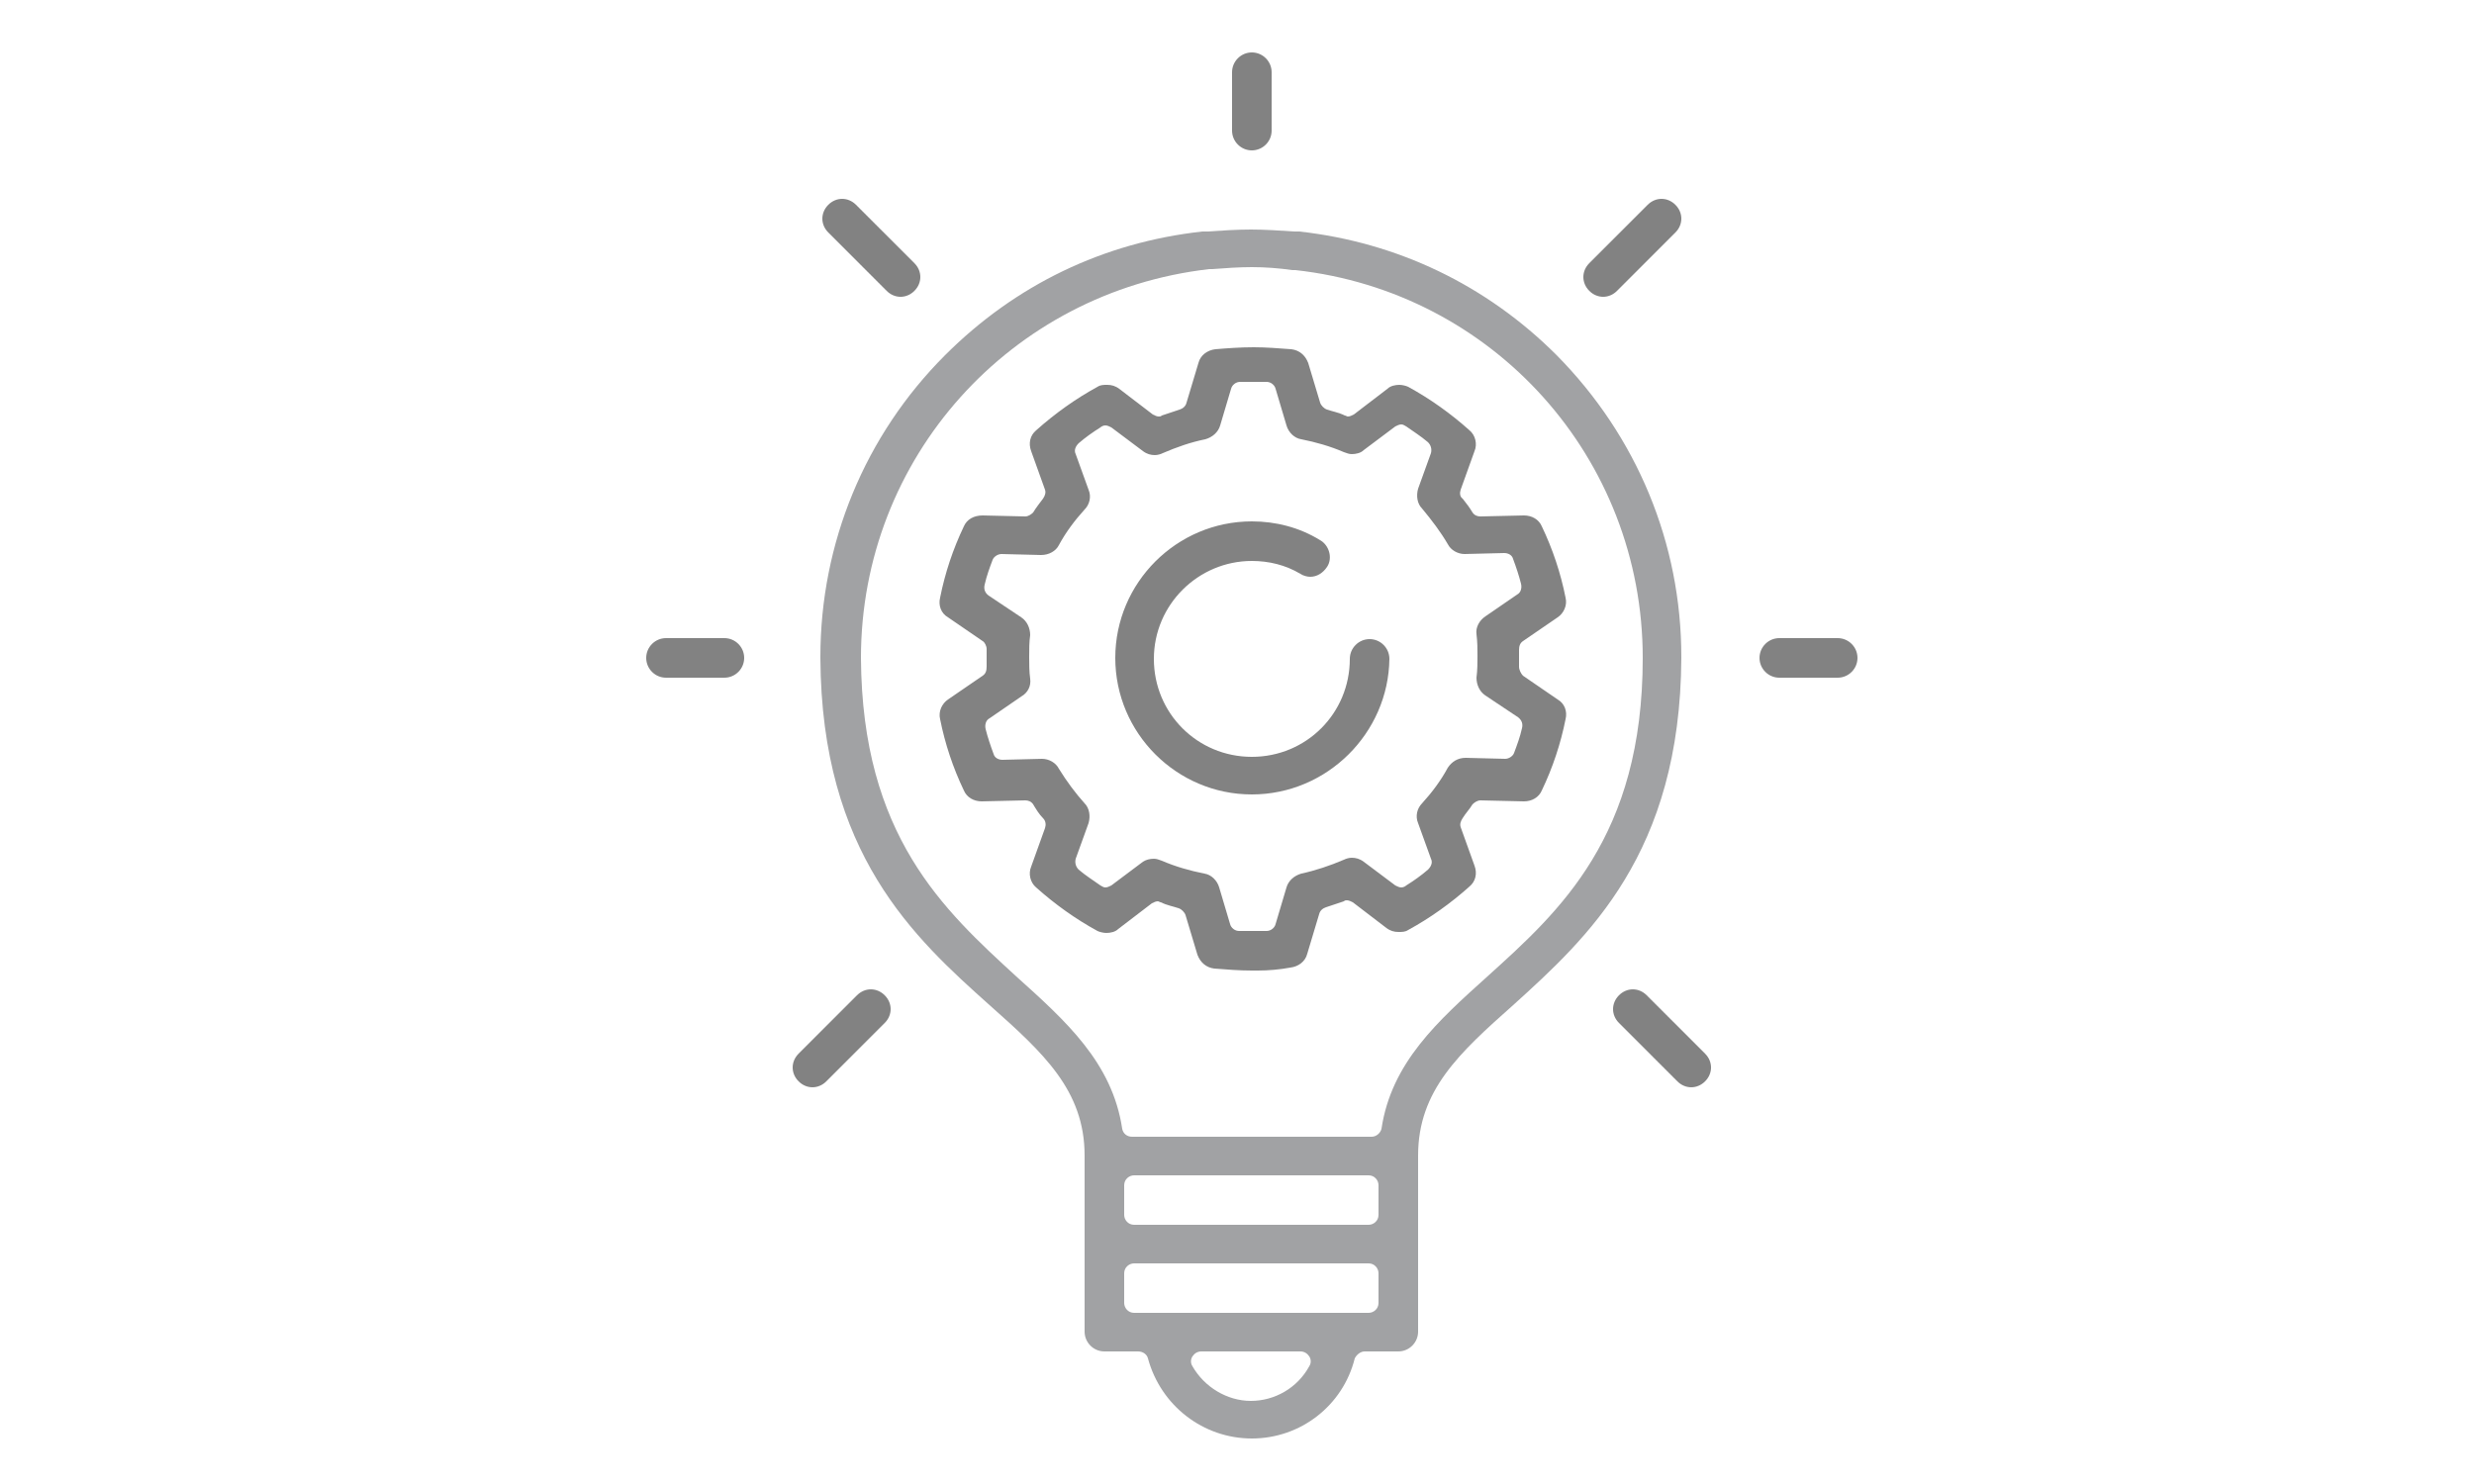
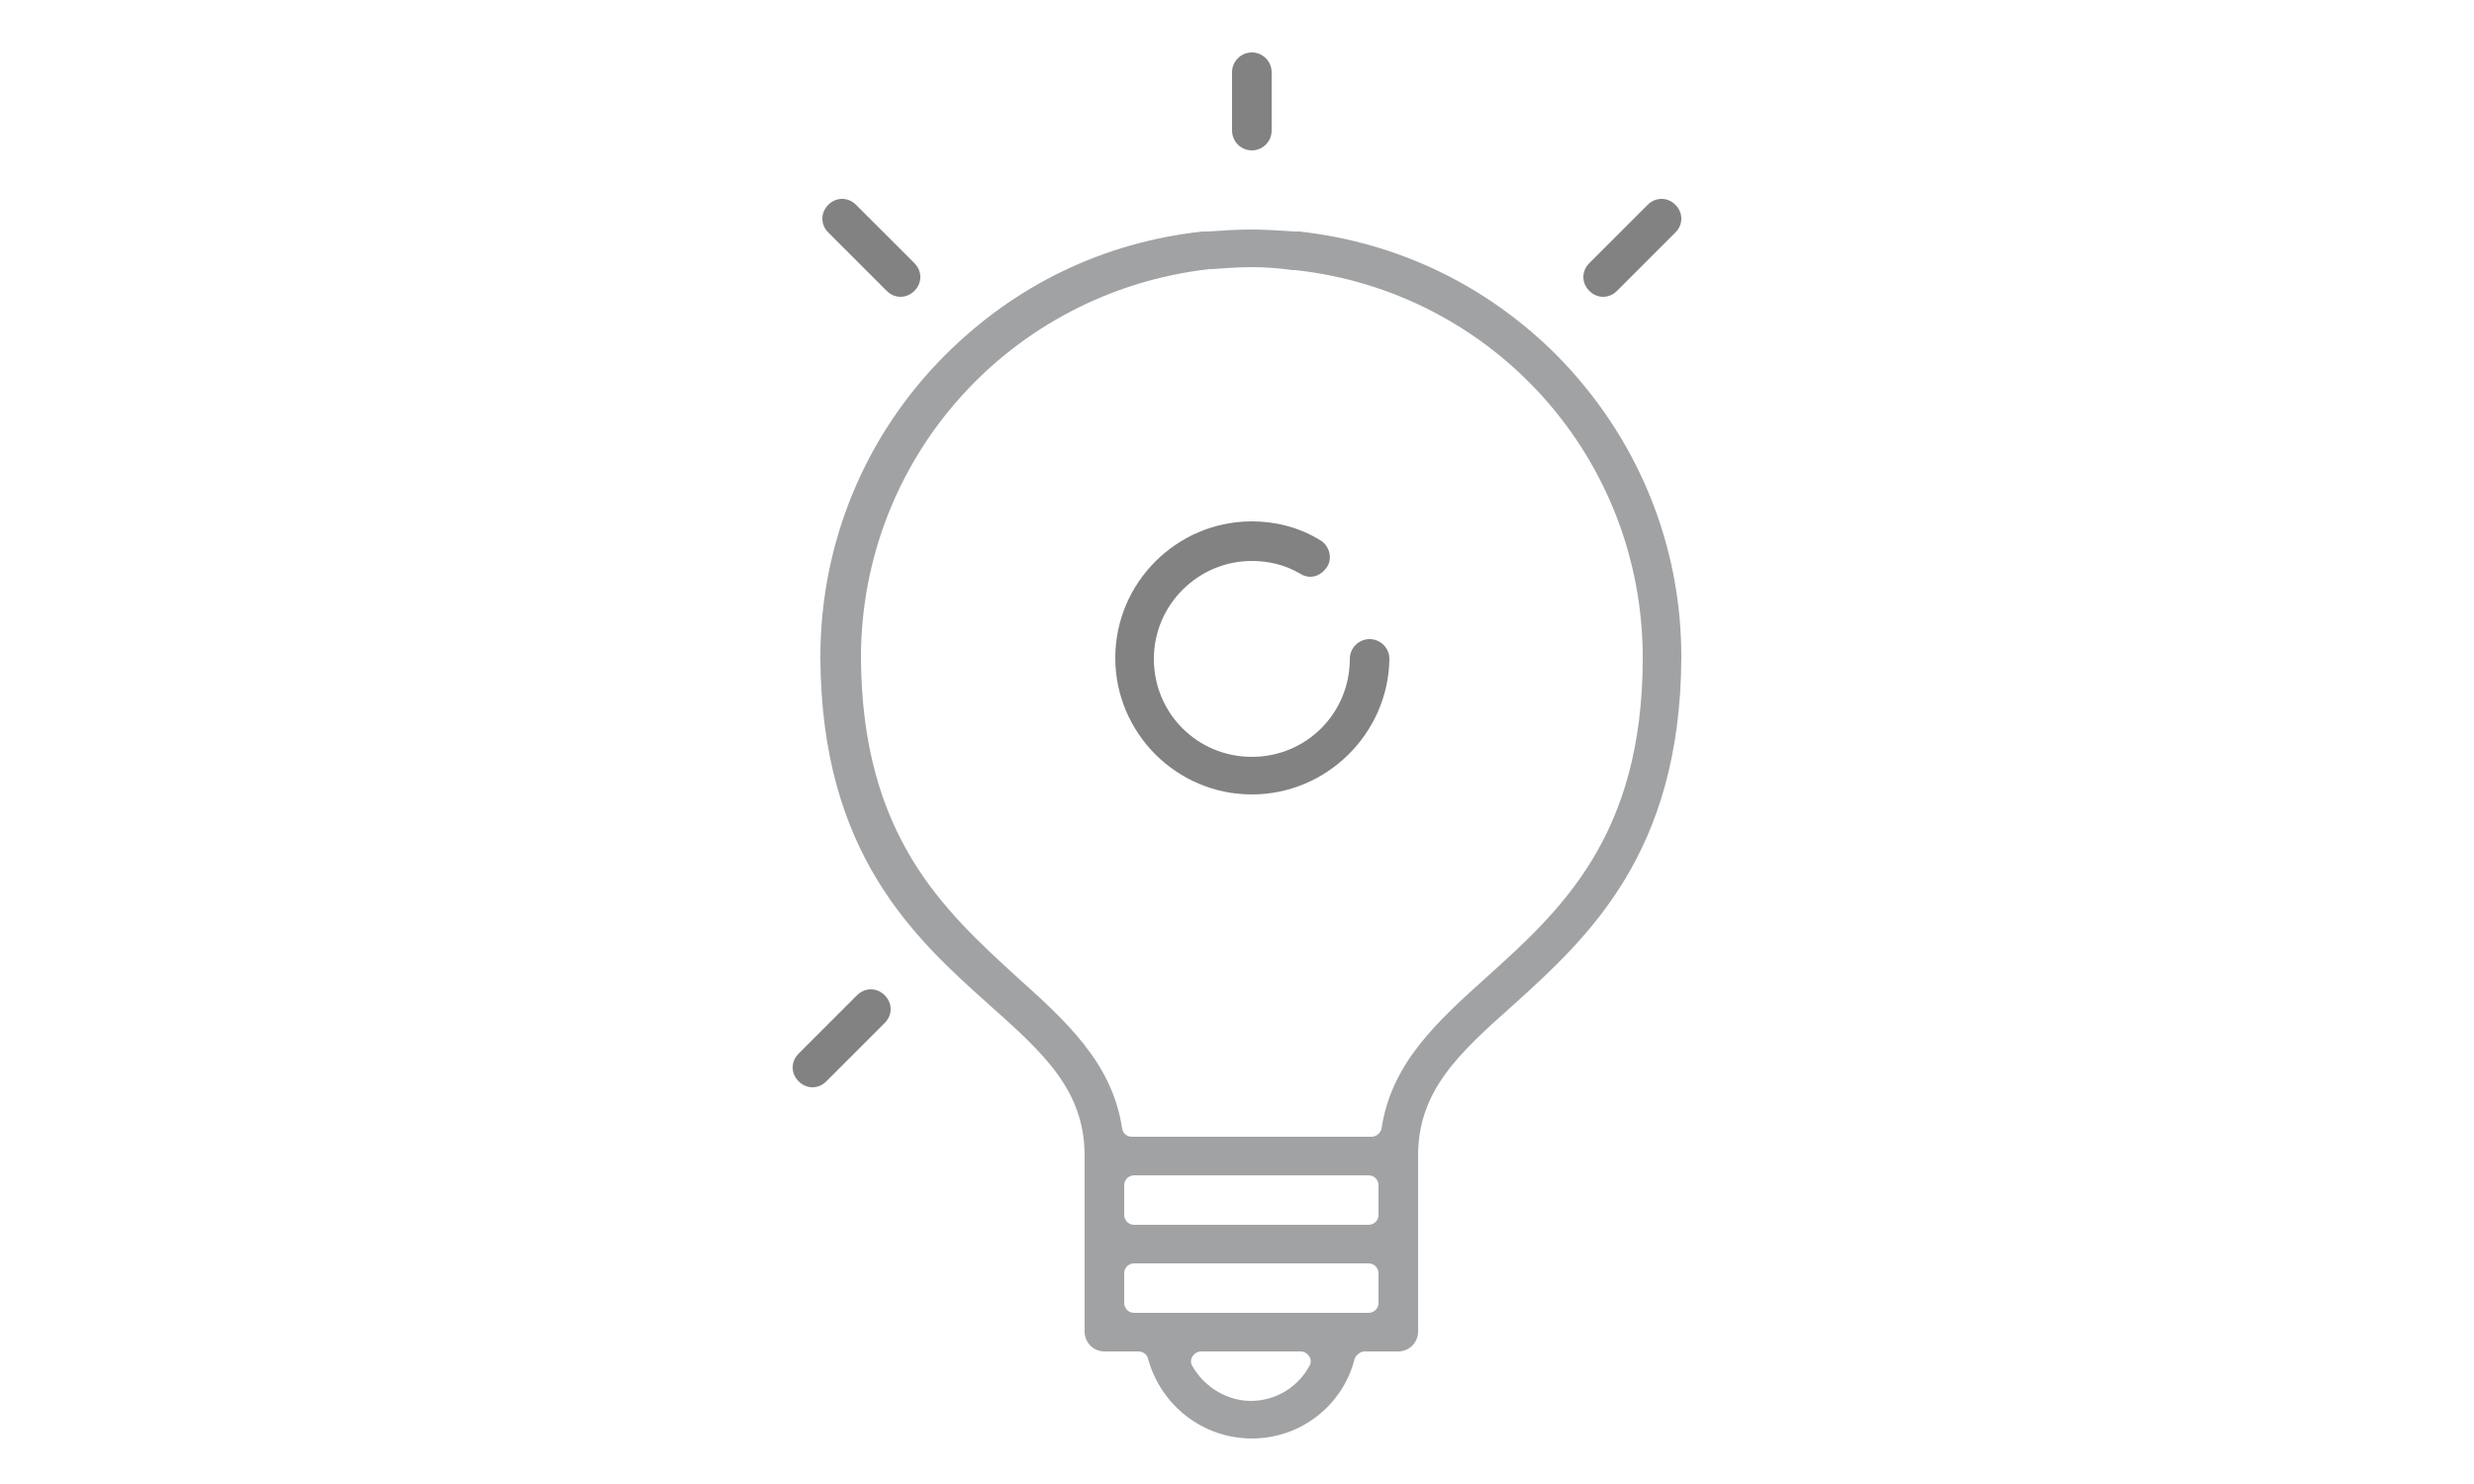
<svg xmlns="http://www.w3.org/2000/svg" version="1.1" id="Layer_1" x="0px" y="0px" viewBox="0 0 250 150" style="enable-background:new 0 0 250 150;" xml:space="preserve">
  <style type="text/css">
	.st0{fill:#A1A2A4;}
	.st1{fill:#828282;}
</style>
  <g>
    <path class="st0" d="M126.5,145.4c-4.9,0-9.2-3.3-10.5-8.1c-0.1-0.4-0.5-0.7-1-0.7h-3.4c-1.1,0-2-0.9-2-2v-17.8   c0-6.6-4.2-10.4-9.6-15.2c-7.6-6.8-17-15.3-17.1-35.1v0c0,0,0-0.1,0-0.1c0-11.5,4.5-22.4,12.6-30.5c7.1-7.1,16-11.4,26-12.5   c0.1,0,0.2,0,0.3,0c0.1,0,0.1,0,0.2,0c1.5-0.1,3-0.2,4.4-0.2c1.4,0,2.9,0.1,4.4,0.2c0,0,0.1,0,0.2,0c0.1,0,0.2,0,0.3,0   c9.9,1.1,18.9,5.4,26,12.5c8.1,8.2,12.6,19,12.6,30.5c0,0,0,0.1,0,0.1c-0.1,19.8-9.5,28.3-17,35.1c-5.4,4.8-9.6,8.6-9.6,15.2v17.8   c0,1.1-0.9,2-2,2h-3.4c-0.4,0-0.8,0.3-1,0.7C135.7,142.1,131.4,145.4,126.5,145.4z M121.4,136.6c-0.4,0-0.7,0.2-0.9,0.5   c-0.2,0.3-0.2,0.7,0,1c1.2,2.1,3.5,3.5,5.9,3.5s4.7-1.3,5.9-3.5c0.2-0.3,0.2-0.7,0-1c-0.2-0.3-0.5-0.5-0.9-0.5H121.4z M114.6,127.7   c-0.5,0-1,0.4-1,1v3c0,0.5,0.4,1,1,1h23.7c0.5,0,1-0.4,1-1v-3c0-0.5-0.4-1-1-1H114.6z M114.6,118.8c-0.5,0-1,0.4-1,1v3   c0,0.5,0.4,1,1,1h23.7c0.5,0,1-0.4,1-1v-3c0-0.5-0.4-1-1-1H114.6z M126.5,27c-1.3,0-2.7,0.1-4,0.2c-0.1,0-0.2,0-0.2,0l-0.1,0   C102.1,29.5,87,46.3,87,66.5c0.1,18,8.4,25.5,15.7,32.2c5,4.5,9.7,8.7,10.7,15.4c0.1,0.5,0.5,0.8,1,0.8h24.2c0.5,0,0.9-0.4,1-0.8   c1-6.7,5.7-10.9,10.7-15.4c7.3-6.6,15.7-14.1,15.7-32.2c0-20.2-15.1-37-35.1-39.2l-0.1,0c-0.1,0-0.1,0-0.2,0   C129.2,27.1,127.8,27,126.5,27z" />
    <path class="st1" d="M126.5,15.2c-1.1,0-2-0.9-2-2V7.3c0-1.1,0.9-2,2-2s2,0.9,2,2v5.9C128.5,14.3,127.6,15.2,126.5,15.2z" />
-     <path class="st1" d="M67.3,68.5c-1.1,0-2-0.9-2-2s0.9-2,2-2h5.9c1.1,0,2,0.9,2,2s-0.9,2-2,2H67.3z" />
-     <path class="st1" d="M179.8,68.5c-1.1,0-2-0.9-2-2s0.9-2,2-2h5.9c1.1,0,2,0.9,2,2s-0.9,2-2,2H179.8z" />
    <path class="st1" d="M91,30c-0.5,0-1-0.2-1.4-0.6l-5.9-5.9c-0.4-0.4-0.6-0.9-0.6-1.4c0-0.5,0.2-1,0.6-1.4c0.4-0.4,0.9-0.6,1.4-0.6   s1,0.2,1.4,0.6l5.9,5.9c0.4,0.4,0.6,0.9,0.6,1.4c0,0.5-0.2,1-0.6,1.4C92,29.8,91.5,30,91,30z" />
-     <path class="st1" d="M170.9,109.9c-0.5,0-1-0.2-1.4-0.6l-5.9-5.9c-0.4-0.4-0.6-0.9-0.6-1.4c0-0.5,0.2-1,0.6-1.4   c0.4-0.4,0.9-0.6,1.4-0.6c0.5,0,1,0.2,1.4,0.6l5.9,5.9c0.4,0.4,0.6,0.9,0.6,1.4c0,0.5-0.2,1-0.6,1.4   C171.9,109.7,171.4,109.9,170.9,109.9z" />
    <path class="st1" d="M162,30c-0.5,0-1-0.2-1.4-0.6c-0.4-0.4-0.6-0.9-0.6-1.4c0-0.5,0.2-1,0.6-1.4l5.9-5.9c0.4-0.4,0.9-0.6,1.4-0.6   s1,0.2,1.4,0.6c0.4,0.4,0.6,0.9,0.6,1.4c0,0.5-0.2,1-0.6,1.4l-5.9,5.9C163,29.8,162.5,30,162,30z" />
    <path class="st1" d="M82.1,109.9c-0.5,0-1-0.2-1.4-0.6c-0.4-0.4-0.6-0.9-0.6-1.4c0-0.5,0.2-1,0.6-1.4l5.9-5.9   c0.4-0.4,0.9-0.6,1.4-0.6c0.5,0,1,0.2,1.4,0.6c0.4,0.4,0.6,0.9,0.6,1.4c0,0.5-0.2,1-0.6,1.4l-5.9,5.9   C83.1,109.7,82.6,109.9,82.1,109.9z" />
-     <path class="st1" d="M127.1,98.1c-0.2,0-0.4,0-0.6,0c-1.3,0-2.5-0.1-3.8-0.2c-0.8-0.1-1.4-0.6-1.7-1.4l-1.2-4   c-0.1-0.3-0.4-0.6-0.7-0.7c-0.6-0.2-1.2-0.3-1.8-0.6c-0.1,0-0.2-0.1-0.3-0.1c-0.2,0-0.4,0.1-0.6,0.2l-3.4,2.6   c-0.3,0.3-0.8,0.4-1.2,0.4c-0.3,0-0.7-0.1-0.9-0.2c-2.2-1.2-4.3-2.7-6.2-4.4c-0.6-0.5-0.8-1.4-0.5-2.1l1.4-3.9   c0.1-0.3,0.1-0.7-0.2-1c-0.4-0.4-0.7-0.9-1-1.4c-0.2-0.3-0.5-0.4-0.8-0.4c0,0-4.4,0.1-4.4,0.1c-0.8,0-1.5-0.4-1.8-1.1   c-1.1-2.3-1.9-4.7-2.4-7.2c-0.2-0.8,0.2-1.6,0.8-2l3.5-2.4c0.3-0.2,0.4-0.5,0.4-0.9c0-0.3,0-0.6,0-0.9c0-0.3,0-0.6,0-0.9   c0-0.3-0.2-0.7-0.4-0.8l-3.5-2.4c-0.7-0.4-1-1.2-0.8-2c0.5-2.5,1.3-4.9,2.4-7.2c0.3-0.7,1-1.1,1.9-1.1c0,0,4.3,0.1,4.3,0.1   c0.3,0,0.6-0.2,0.8-0.4c0.3-0.5,0.7-1,1-1.4c0.2-0.3,0.3-0.6,0.2-0.9l-1.4-3.9c-0.3-0.8-0.1-1.6,0.5-2.1c1.9-1.7,4-3.2,6.2-4.4   c0.3-0.2,0.6-0.2,1-0.2c0.4,0,0.8,0.1,1.2,0.4l3.4,2.6c0.2,0.1,0.4,0.2,0.6,0.2c0.1,0,0.2,0,0.3-0.1c0.6-0.2,1.2-0.4,1.8-0.6   c0.3-0.1,0.6-0.3,0.7-0.7l1.2-4c0.2-0.8,0.9-1.3,1.7-1.4c1.2-0.1,2.5-0.2,3.9-0.2c1.2,0,2.5,0.1,3.8,0.2c0.8,0.1,1.4,0.6,1.7,1.4   l1.2,4c0.1,0.3,0.4,0.6,0.7,0.7c0.6,0.2,1.2,0.3,1.8,0.6c0.1,0,0.2,0.1,0.3,0.1c0.2,0,0.4-0.1,0.6-0.2l3.4-2.6   c0.3-0.3,0.8-0.4,1.2-0.4c0.3,0,0.7,0.1,0.9,0.2c2.2,1.2,4.3,2.7,6.2,4.4c0.6,0.5,0.8,1.4,0.5,2.1l-1.4,3.9   c-0.1,0.3-0.1,0.7,0.2,0.9c0.4,0.5,0.7,0.9,1,1.4c0.2,0.3,0.5,0.4,0.8,0.4c0,0,4.4-0.1,4.4-0.1c0.8,0,1.5,0.4,1.8,1.1   c1.1,2.3,1.9,4.7,2.4,7.2c0.2,0.8-0.2,1.6-0.8,2l-3.5,2.4c-0.3,0.2-0.4,0.5-0.4,0.9c0,0.3,0,0.6,0,0.8c0,0.3,0,0.6,0,0.9   c0,0.3,0.2,0.7,0.4,0.9l3.5,2.4c0.7,0.4,1,1.2,0.8,2c-0.5,2.5-1.3,4.9-2.4,7.2c-0.3,0.7-1,1.1-1.8,1.1c0,0-4.4-0.1-4.4-0.1   c-0.3,0-0.6,0.2-0.8,0.4c-0.3,0.5-0.7,0.9-1,1.4c-0.2,0.3-0.3,0.6-0.2,0.9l1.4,3.9c0.3,0.8,0.1,1.6-0.5,2.1c-1.9,1.7-4,3.2-6.2,4.4   c-0.3,0.2-0.6,0.2-1,0.2c-0.4,0-0.8-0.1-1.2-0.4l-3.4-2.6c-0.2-0.1-0.4-0.2-0.6-0.2c-0.1,0-0.2,0-0.3,0.1c-0.6,0.2-1.2,0.4-1.8,0.6   c-0.3,0.1-0.6,0.3-0.7,0.7l-1.2,4c-0.2,0.8-0.9,1.3-1.7,1.4C129.3,98,128.2,98.1,127.1,98.1z M116.6,86.8c0.3,0,0.5,0.1,0.8,0.2   c1.4,0.6,2.8,1,4.3,1.3c0.7,0.1,1.3,0.7,1.5,1.4l1.1,3.7c0.1,0.4,0.5,0.7,0.9,0.7l0.2,0c0.3,0,0.6,0,0.9,0c0.1,0,0.2,0,0.4,0   c0,0,0,0,0,0c0.4,0,0.9,0,1.3,0c0.4,0,0.8-0.3,0.9-0.7l1.1-3.7c0.2-0.7,0.8-1.2,1.5-1.4c1.4-0.3,2.9-0.8,4.3-1.4   c0.2-0.1,0.5-0.2,0.8-0.2c0.4,0,0.8,0.1,1.2,0.4l3.2,2.4c0.2,0.1,0.4,0.2,0.6,0.2c0.2,0,0.4-0.1,0.5-0.2c0.8-0.5,1.5-1,2.2-1.6   c0.3-0.3,0.5-0.7,0.3-1.1l-1.3-3.6c-0.3-0.7-0.1-1.5,0.4-2c1-1.1,1.9-2.3,2.6-3.6c0.4-0.6,1-1,1.8-1c0,0,4,0.1,4,0.1   c0.4,0,0.8-0.3,0.9-0.6c0.3-0.8,0.6-1.6,0.8-2.5c0.1-0.4,0-0.8-0.4-1.1l-3.3-2.2c-0.6-0.4-0.9-1.1-0.9-1.8c0.1-0.8,0.1-1.5,0.1-2.2   c0-0.7,0-1.4-0.1-2.2c-0.1-0.7,0.3-1.4,0.9-1.8l3.2-2.2c0.4-0.2,0.5-0.7,0.4-1.1c-0.2-0.8-0.5-1.7-0.8-2.5   c-0.1-0.4-0.5-0.6-0.9-0.6c0,0-4,0.1-4,0.1c-0.7,0-1.4-0.4-1.7-1c-0.7-1.2-1.6-2.4-2.6-3.6c-0.5-0.5-0.6-1.3-0.4-2l1.3-3.6   c0.1-0.4,0-0.8-0.3-1.1c-0.7-0.6-1.5-1.1-2.2-1.6c-0.2-0.1-0.3-0.2-0.5-0.2c-0.2,0-0.4,0.1-0.6,0.2l-3.2,2.4   c-0.3,0.3-0.8,0.4-1.2,0.4c-0.3,0-0.5-0.1-0.8-0.2c-1.4-0.6-2.8-1-4.3-1.3c-0.7-0.1-1.3-0.7-1.5-1.4l-1.1-3.7   c-0.1-0.4-0.5-0.7-0.9-0.7c-0.2,0-0.5,0-0.7,0c-0.2,0-0.4,0-0.6,0c0,0,0,0,0,0c-0.5,0-0.9,0-1.4,0c-0.4,0-0.8,0.3-0.9,0.7l-1.1,3.7   c-0.2,0.7-0.8,1.2-1.5,1.4c-1.5,0.3-2.9,0.8-4.3,1.4c-0.2,0.1-0.5,0.2-0.8,0.2c-0.4,0-0.8-0.1-1.2-0.4l-3.2-2.4   c-0.2-0.1-0.4-0.2-0.6-0.2c-0.2,0-0.4,0.1-0.5,0.2c-0.8,0.5-1.5,1-2.2,1.6c-0.3,0.3-0.5,0.7-0.3,1.1l1.3,3.6c0.3,0.7,0.1,1.5-0.4,2   c-1,1.1-1.9,2.3-2.6,3.6c-0.3,0.6-1,1-1.8,1c0,0-4-0.1-4-0.1c-0.4,0-0.8,0.3-0.9,0.6c-0.3,0.8-0.6,1.6-0.8,2.5   c-0.1,0.4,0,0.8,0.4,1.1l3.3,2.2c0.6,0.4,0.9,1.1,0.9,1.8c-0.1,0.7-0.1,1.4-0.1,2.2c0,0.7,0,1.5,0.1,2.2c0.1,0.7-0.2,1.4-0.9,1.8   l-3.2,2.2c-0.4,0.2-0.5,0.7-0.4,1.1c0.2,0.8,0.5,1.7,0.8,2.5c0.1,0.4,0.5,0.6,0.9,0.6c0,0,4-0.1,4-0.1c0.7,0,1.4,0.4,1.7,1   c0.8,1.3,1.7,2.5,2.6,3.5c0.5,0.5,0.6,1.3,0.4,2l-1.3,3.6c-0.1,0.4,0,0.8,0.3,1.1c0.7,0.6,1.5,1.1,2.2,1.6c0.2,0.1,0.3,0.2,0.5,0.2   c0.2,0,0.4-0.1,0.6-0.2l3.2-2.4C115.8,86.9,116.2,86.8,116.6,86.8z" />
    <path class="st1" d="M126.5,80.3c-7.6,0-13.8-6.2-13.8-13.8s6.2-13.8,13.8-13.8c2.4,0,4.8,0.6,6.9,1.9c0.9,0.5,1.3,1.8,0.7,2.7   c-0.4,0.6-1,1-1.7,1c-0.3,0-0.7-0.1-1-0.3c-1.5-0.9-3.2-1.3-4.9-1.3c-5.4,0-9.9,4.4-9.9,9.9s4.4,9.9,9.9,9.9s9.9-4.4,9.9-9.9   c0-1.1,0.9-2,2-2c1.1,0,2,0.9,2,2C140.3,74.1,134.1,80.3,126.5,80.3z" />
  </g>
</svg>